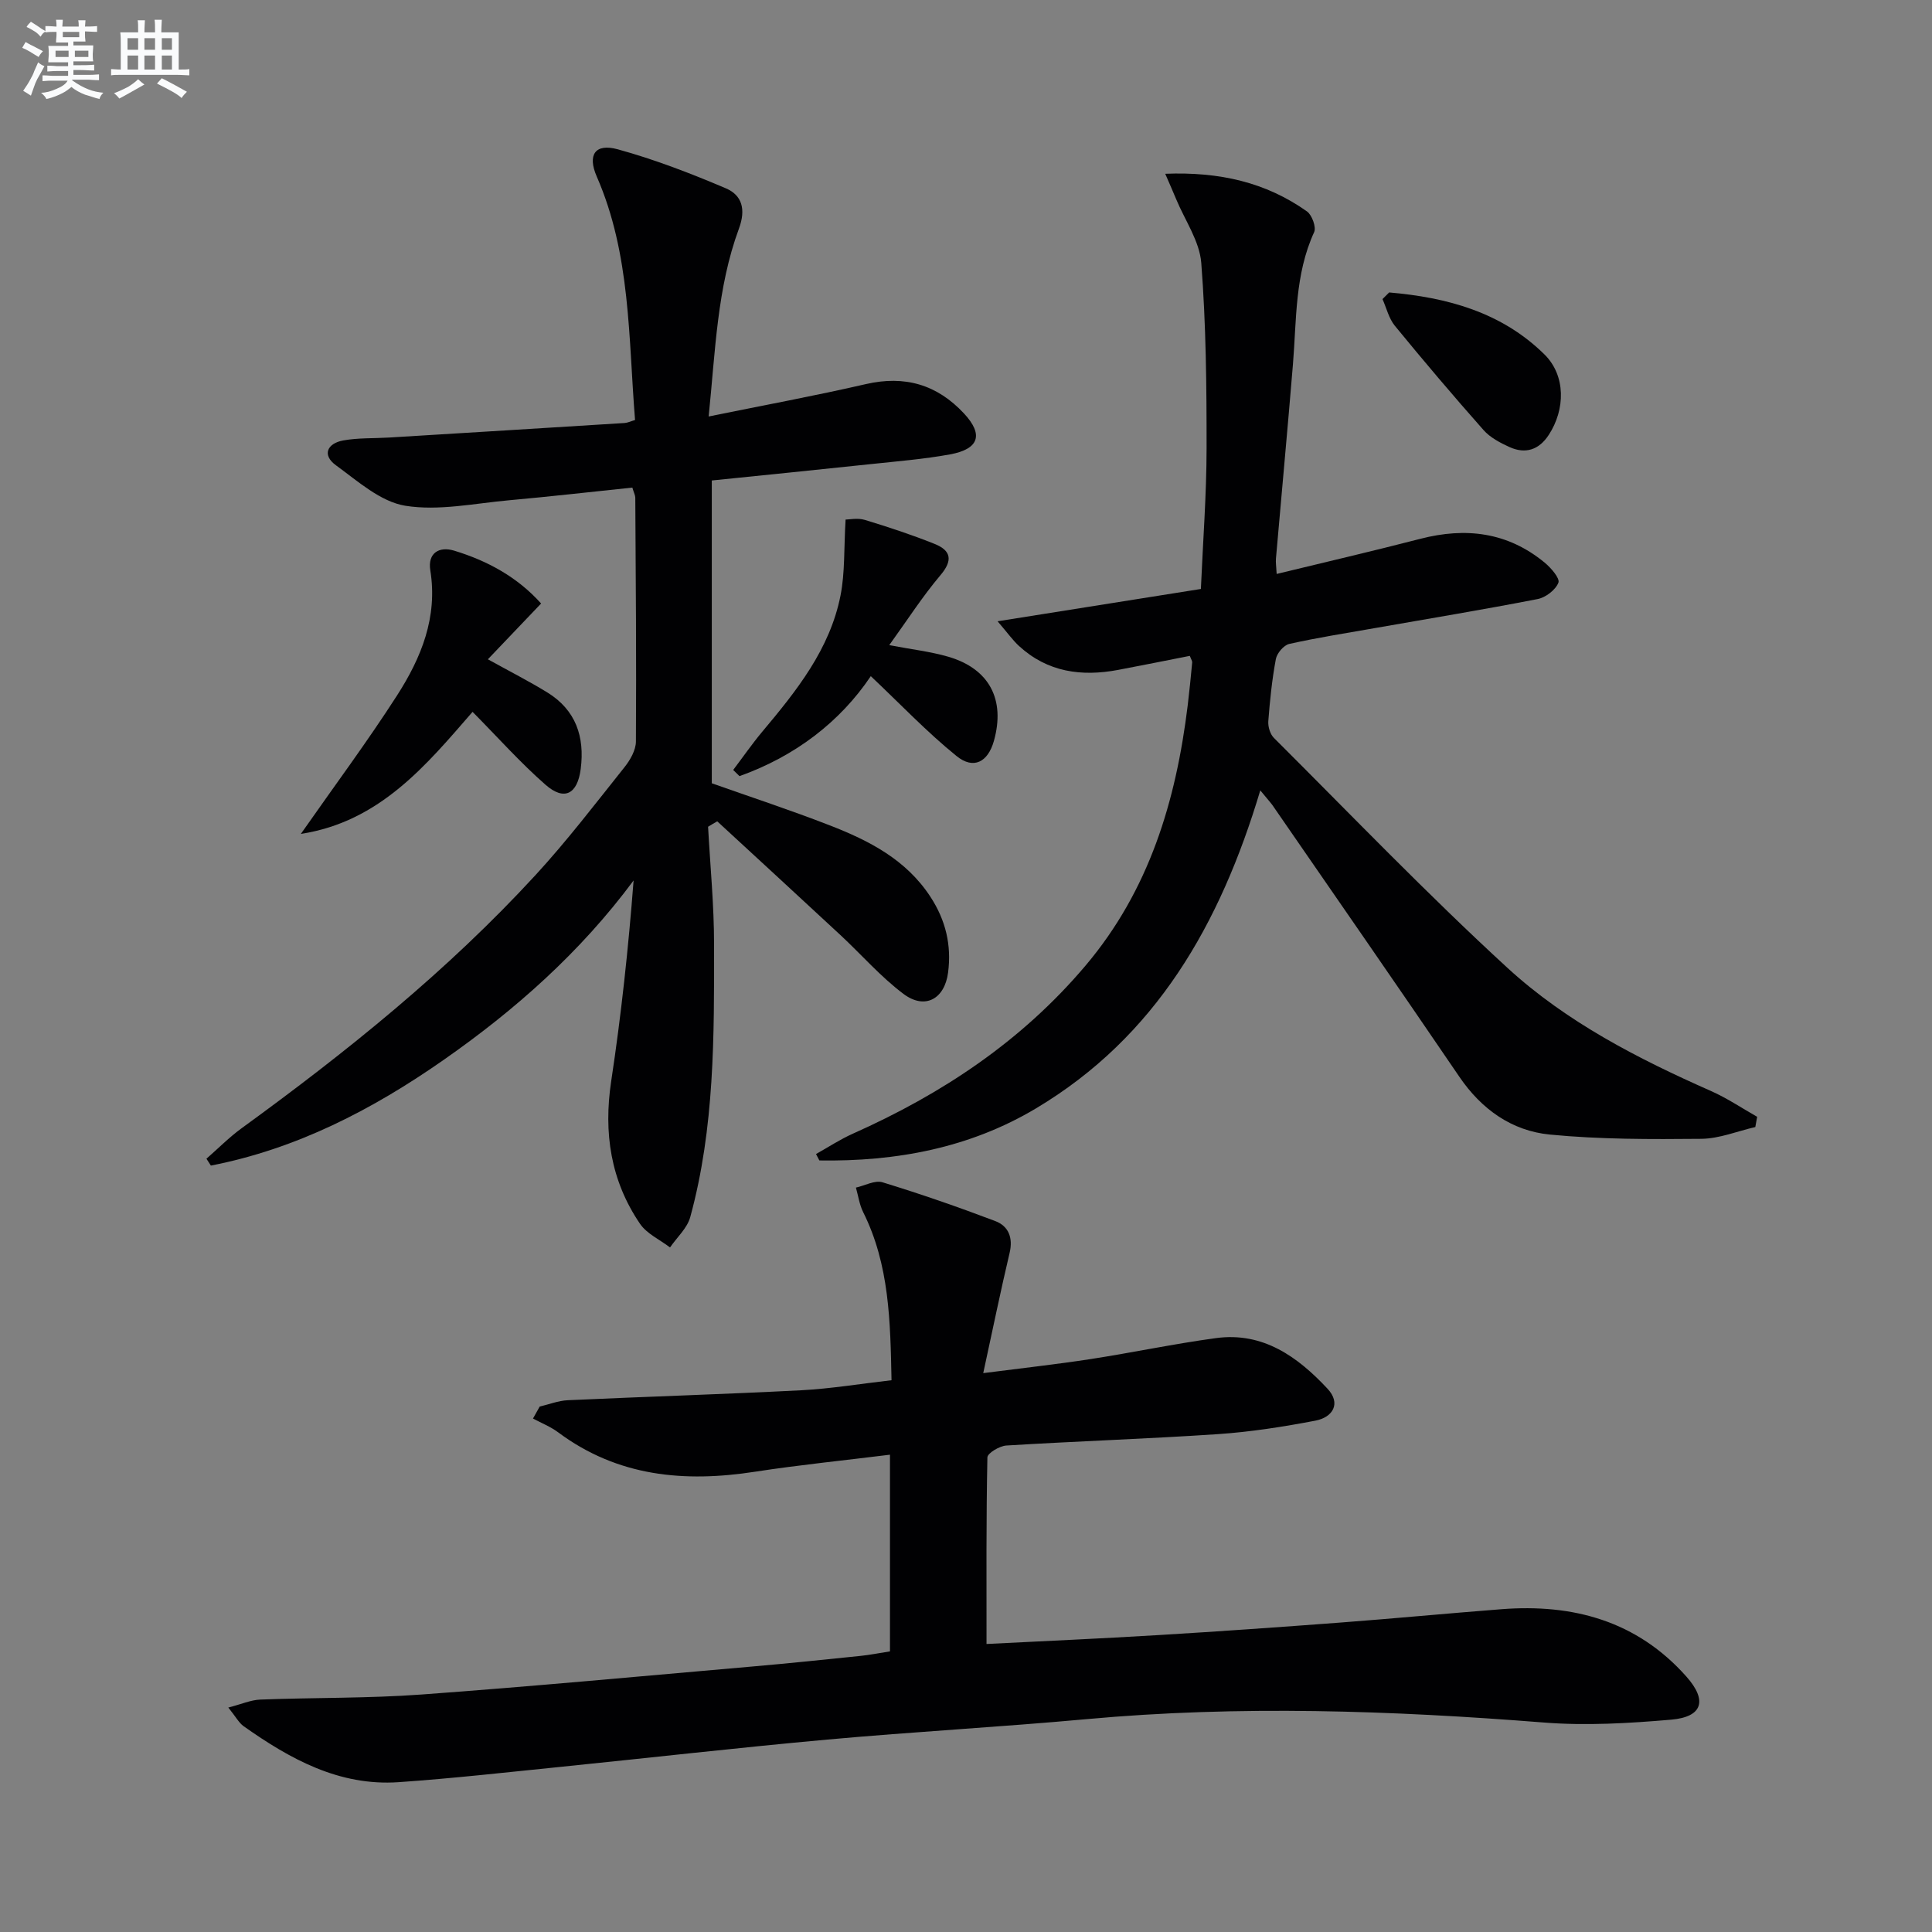
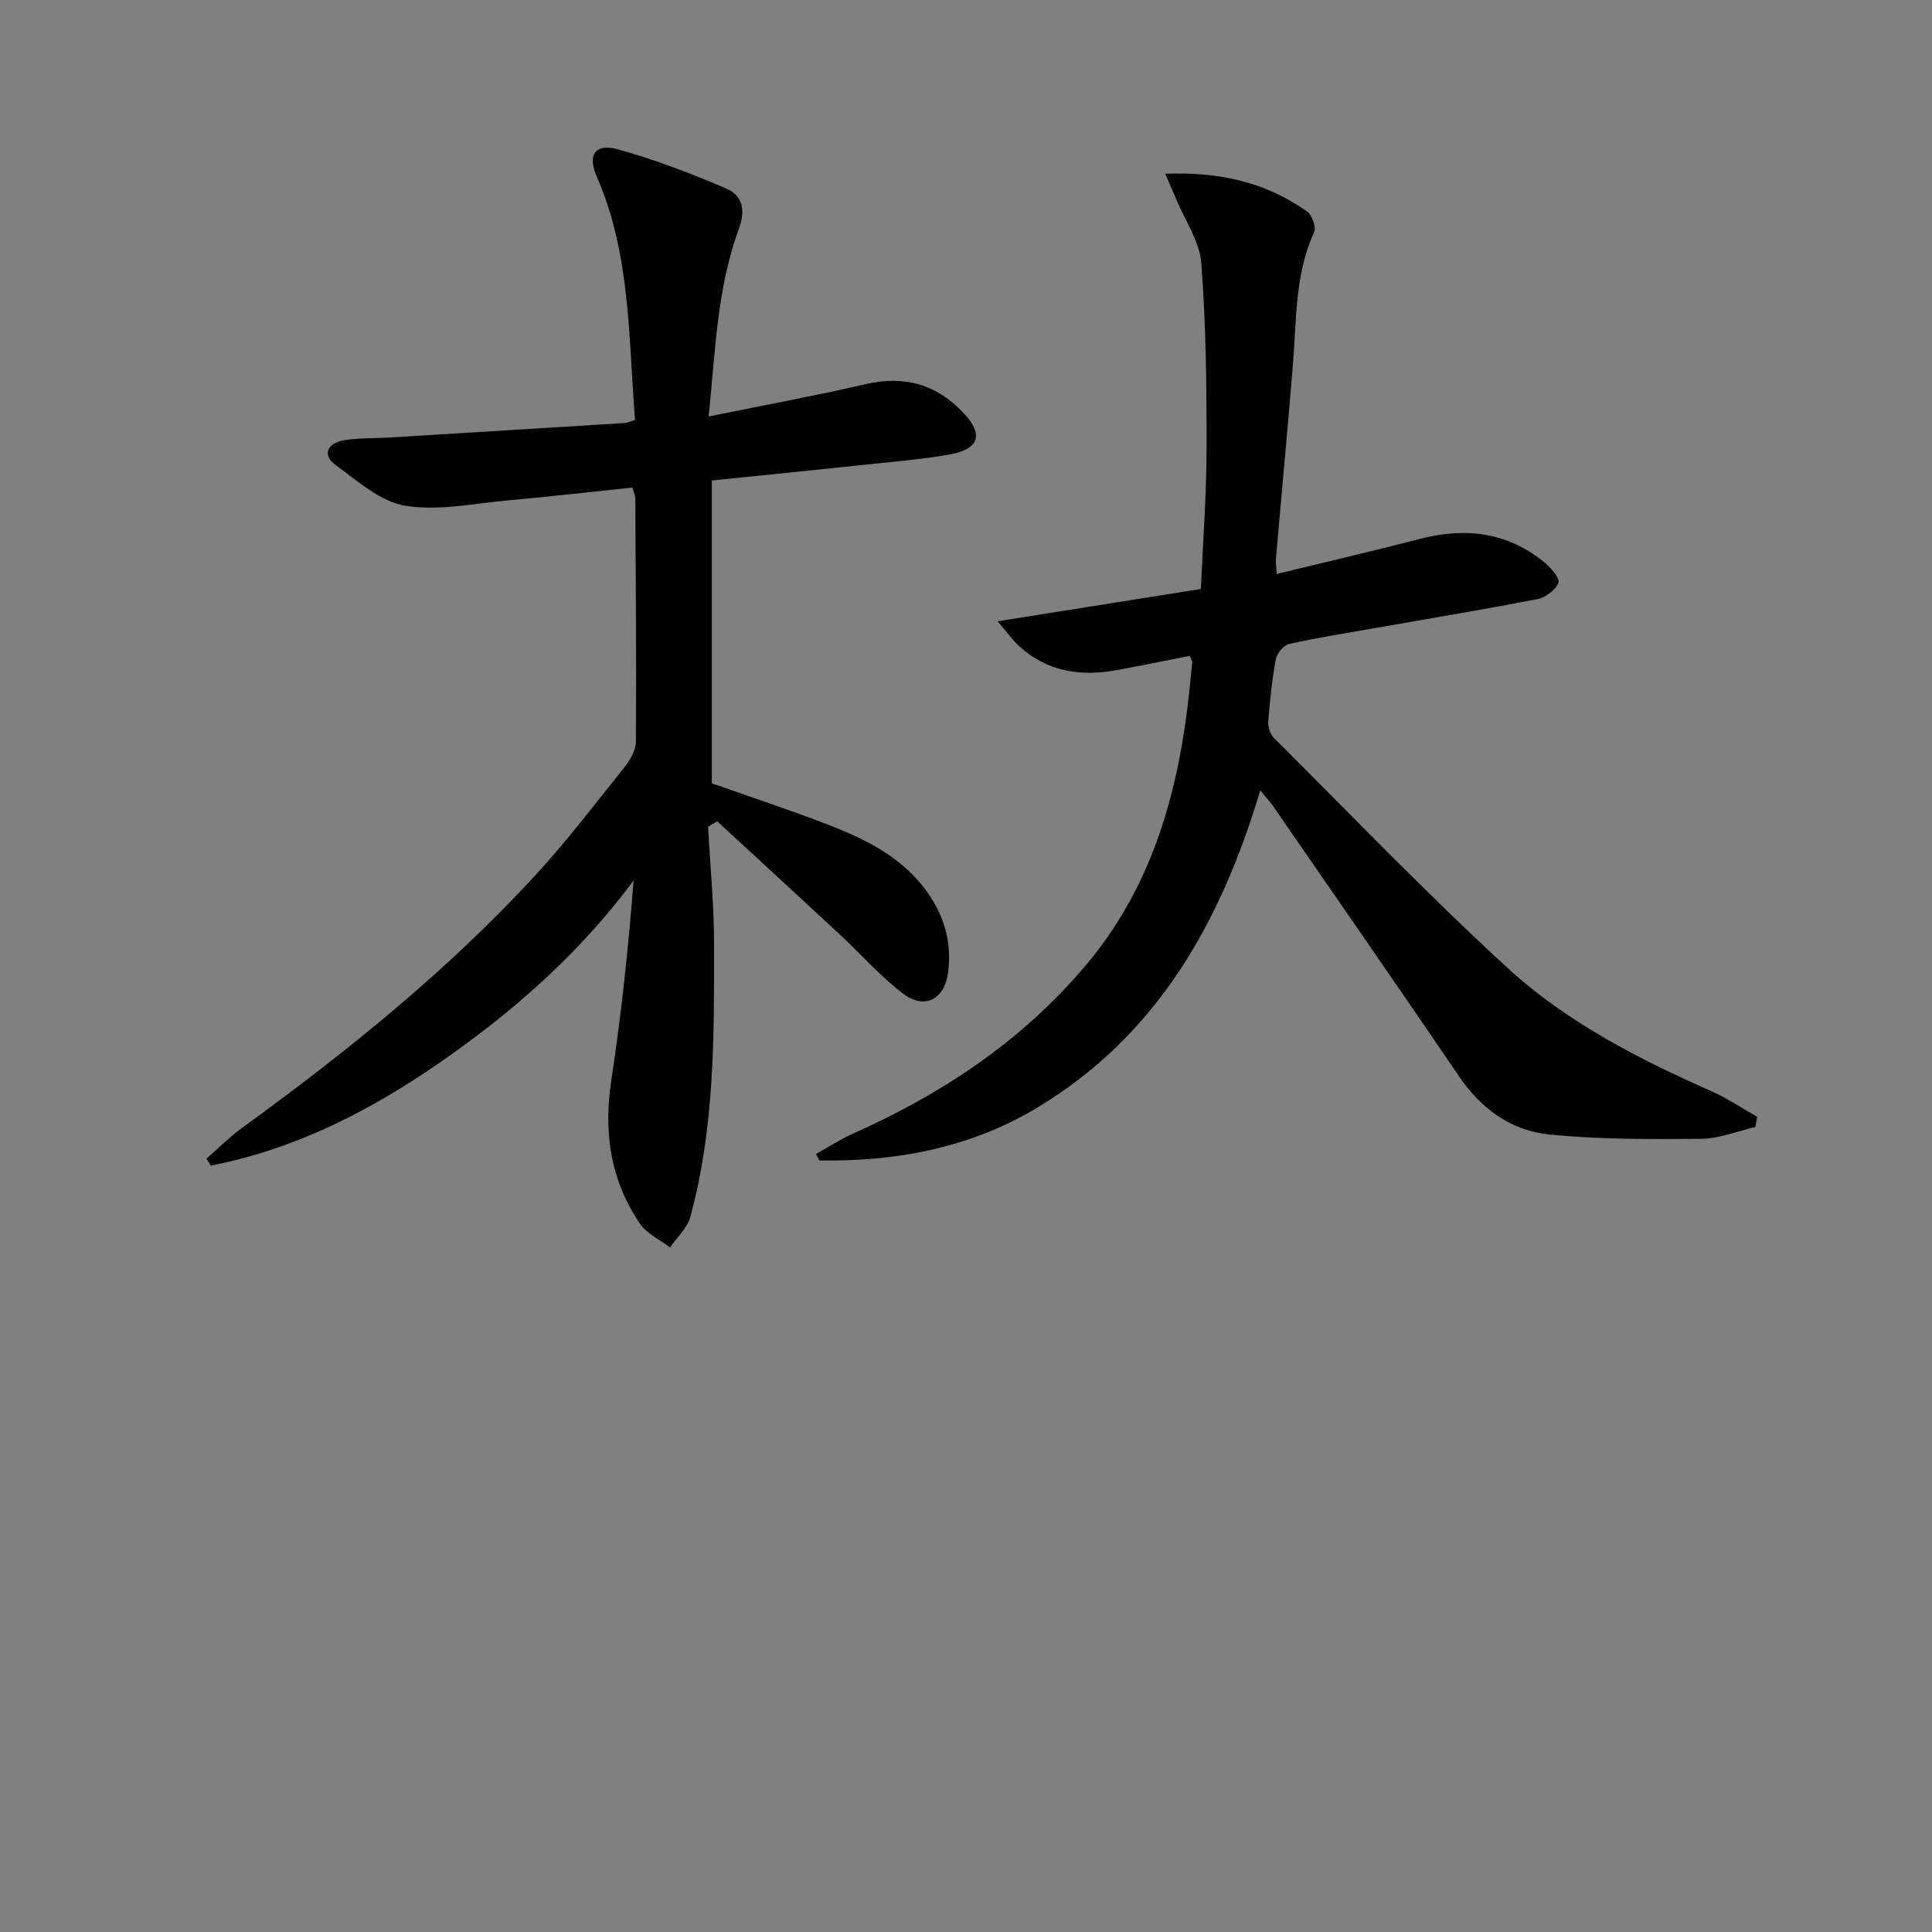
<svg xmlns="http://www.w3.org/2000/svg" enable-background="new 0 0 400 400" viewBox="0 0 400 400">
  <rect x="0" y="0" width="400" height="400" fill="#808080" stroke="none" />
  <g fill="#010103">
-     <path d="m47.27 353.53c2.69-.69 4.64-1.57 6.61-1.65 11.13-.43 22.3-.24 33.4-1.05 22.86-1.67 45.69-3.81 68.52-5.8 7.45-.65 14.89-1.42 22.33-2.19 1.97-.2 3.92-.6 6.13-.94 0-13.62 0-27 0-40.72-9.54 1.19-18.76 2.11-27.91 3.52-14.65 2.27-28.47 1.03-40.8-8.16-1.57-1.17-3.46-1.91-5.2-2.85.46-.83.93-1.65 1.39-2.48 1.94-.45 3.86-1.22 5.82-1.31 16.11-.74 32.22-1.23 48.33-2.06 6.09-.32 12.15-1.33 18.69-2.08-.25-12.17-.42-23.89-5.88-34.82-.77-1.55-1.01-3.37-1.49-5.06 1.85-.41 3.92-1.58 5.5-1.1 7.87 2.41 15.66 5.11 23.35 8.03 2.72 1.03 3.72 3.41 2.97 6.58-1.86 7.86-3.48 15.78-5.46 24.9 8.22-1.06 15.22-1.83 22.18-2.9 8.69-1.34 17.3-3.17 26.01-4.35 9.73-1.32 16.92 3.87 23.09 10.48 2.84 3.04 1.12 5.91-2.5 6.61-6.66 1.27-13.4 2.33-20.16 2.79-14.6.98-29.23 1.46-43.84 2.36-1.41.09-3.9 1.58-3.92 2.46-.26 12.75-.18 25.5-.18 38.63 11.41-.58 23.48-1.11 35.53-1.84 12.6-.76 25.2-1.65 37.79-2.6 11.1-.84 22.18-1.9 33.28-2.76 14.86-1.16 28.08 2.44 38.3 13.95 4.4 4.95 3.35 8.36-3.16 8.92-8.74.75-17.63 1.28-26.35.59-31.56-2.49-63.07-3.59-94.66-.7-17.87 1.63-35.81 2.61-53.68 4.23-18.53 1.68-37.01 3.8-55.52 5.68-11.08 1.12-22.15 2.37-33.25 3.14-12.31.85-22.49-4.8-32.12-11.61-.99-.73-1.62-1.97-3.14-3.84z" />
    <path d="m146.6 171.17c.44 8.12 1.24 16.25 1.24 24.37.02 18.95.13 37.95-4.93 56.44-.63 2.31-2.76 4.2-4.19 6.29-2.11-1.62-4.82-2.83-6.23-4.92-6.06-8.93-7.56-18.81-5.95-29.5 2.08-13.73 3.56-27.55 4.64-41.56-11.05 14.9-24.53 26.82-39.4 37.2-14.71 10.27-30.42 18.39-48.12 21.83-.31-.47-.61-.95-.92-1.42 2.43-2.12 4.71-4.44 7.31-6.33 21.73-15.79 42.61-32.58 60.83-52.4 6.52-7.1 12.4-14.79 18.42-22.34 1.18-1.48 2.35-3.52 2.36-5.31.11-16.82-.03-33.65-.13-50.48 0-.47-.27-.94-.61-2.09-8.43.88-16.94 1.85-25.47 2.62-7.19.64-14.6 2.26-21.54 1.14-5.12-.83-9.85-5.1-14.36-8.38-2.94-2.14-1.79-4.54 1.51-5.14 3.09-.56 6.3-.41 9.46-.6 16.26-.99 32.52-1.99 48.78-3.01.63-.04 1.23-.34 2.18-.62-1.38-17.07-.88-34.29-7.93-50.41-1.97-4.51-.33-6.92 4.34-5.64 7.63 2.1 15.09 4.97 22.39 8.08 3.34 1.42 4.19 4.33 2.71 8.34-4.53 12.27-4.87 25.25-6.27 38.9 11.48-2.34 22.05-4.29 32.52-6.7 8.1-1.87 14.78.09 20.36 6.09 4.06 4.37 3.12 7.36-2.93 8.46-5.38.98-10.86 1.42-16.3 2-10.88 1.16-21.78 2.25-33 3.4v62.69c8 2.83 16.32 5.56 24.47 8.73 8.12 3.16 15.78 7.08 20.8 14.78 3.16 4.84 4.39 10 3.65 15.68-.71 5.46-4.77 7.74-9.19 4.45-4.75-3.55-8.72-8.15-13.09-12.21-8.48-7.88-17-15.7-25.51-23.55-.64.35-1.27.73-1.9 1.12z" />
    <path d="m260.93 163.64c-8.31 27.73-21.6 51.01-46.44 65.84-13.77 8.22-29.01 11.03-44.85 10.78-.23-.44-.46-.89-.69-1.33 2.54-1.42 4.99-3.04 7.64-4.22 18.48-8.24 34.92-19.14 48.14-34.77 13.23-15.64 18.74-34.11 21.17-53.88.36-2.96.65-5.94.93-8.91.03-.29-.21-.61-.49-1.36-4.9.96-9.87 1.97-14.86 2.91-7.56 1.42-14.59.47-20.49-4.94-1.28-1.17-2.3-2.62-4.45-5.13 14.76-2.35 28.22-4.49 42.09-6.69.43-9.94 1.17-19.53 1.18-29.12.01-12.8-.11-25.63-1.1-38.38-.35-4.52-3.39-8.83-5.21-13.23-.6-1.46-1.25-2.9-2.25-5.23 11.26-.44 20.83 1.76 29.34 7.79 1.04.74 1.96 3.26 1.49 4.29-4.02 8.76-3.63 18.14-4.39 27.37-1.1 13.42-2.36 26.82-3.52 40.23-.07.79.07 1.6.15 3.17 10.17-2.47 19.98-4.75 29.73-7.27 9.42-2.44 18.1-1.39 25.75 4.92 1.31 1.08 3.21 3.27 2.85 4.16-.59 1.5-2.64 3.07-4.31 3.39-11.23 2.19-22.53 4.05-33.8 6.03-5.88 1.03-11.79 1.96-17.62 3.26-1.14.26-2.55 1.93-2.77 3.14-.79 4.23-1.23 8.54-1.56 12.83-.09 1.15.37 2.7 1.16 3.49 16.03 15.98 31.72 32.34 48.38 47.63 12.19 11.18 26.97 18.78 42.11 25.47 3.32 1.47 6.38 3.54 9.56 5.34-.13.71-.26 1.42-.38 2.12-3.72.86-7.44 2.4-11.17 2.44-10.46.1-20.97.13-31.36-.88-7.87-.76-14.15-5.21-18.75-11.97-12.82-18.84-25.81-37.56-38.75-56.31-.6-.79-1.27-1.51-2.46-2.98z" />
-     <path d="m62.29 172.65c6.94-9.93 13.77-19.1 19.93-28.69 4.98-7.76 8.44-16.17 6.87-25.88-.57-3.54 1.78-5.03 4.95-4.07 6.9 2.1 13.1 5.48 17.99 10.94-3.71 3.89-7.19 7.53-11.02 11.55 4.61 2.55 8.53 4.55 12.27 6.84 5.93 3.64 7.81 9.17 6.95 15.87-.67 5.19-3.38 6.68-7.27 3.28-5.21-4.56-9.85-9.78-15.12-15.11-9.43 10.84-19.13 22.75-35.55 25.27z" />
-     <path d="m180.29 139.99c-6.36 9.47-15.68 16.6-27.19 20.7-.43-.43-.87-.85-1.3-1.28 2-2.64 3.89-5.37 6.01-7.91 7.09-8.45 14.01-17.07 16.21-28.21.94-4.75.69-9.74 1.05-15.72.75 0 2.49-.38 3.98.07 4.88 1.48 9.74 3.08 14.47 4.98 3.4 1.37 3.8 3.39 1.18 6.48-3.72 4.4-6.86 9.3-10.59 14.47 4.6.88 8.53 1.32 12.26 2.41 8.48 2.49 11.8 8.88 9.41 17.41-1.23 4.38-4.21 6.01-7.75 3.13-6.12-4.95-11.58-10.71-17.74-16.53z" />
-     <path d="m287.61 60.55c11.96 1.02 23.29 4.07 32.18 12.86 4.41 4.37 4.3 11.37.87 16.62-2.03 3.12-4.83 4.03-8.16 2.52-1.93-.88-3.99-1.97-5.36-3.52-6.26-7.07-12.37-14.28-18.36-21.59-1.24-1.52-1.72-3.66-2.55-5.52.46-.46.92-.92 1.38-1.37z" />
+     <path d="m62.29 172.65z" />
  </g>
-   <path d="m6.8 9.5c.6.3 1.3.7 2.1 1.1-.4.4-.7.8-.9 1.2-.7-.4-1.3-.8-1.8-1.1s-1.1-.6-1.6-.8c.2-.4.5-.8.7-1.2.4.2.8.5 1.5.8zm.9 6.9c-.3.6-.5 1.1-.7 1.7s-.4 1.1-.6 1.7c-.6-.4-1.1-.7-1.6-1 .7-1 1.2-1.8 1.5-2.4.3-.5.6-1.1.8-1.7.3-.6.5-1.2.8-1.8.3.3.8.6 1.3.8-.7 1.3-1.2 2.2-1.5 2.7zm.1-11c.4.3 1 .7 1.7 1.1-.5.2-.8.6-1.1 1.1-.5-.6-1-1-1.4-1.2s-.9-.6-1.5-.8c.2-.4.5-.7.9-1.1.5.3.9.6 1.4.9zm10.5 13.1c1 .4 2 .6 3.1.7-.4.4-.7.8-.8 1.3-.9-.2-1.9-.6-3-.9-1-.4-2-.9-2.8-1.6-.5.4-1.1.9-1.9 1.3s-1.9.9-3.3 1.2c-.1-.3-.5-.8-1.1-1.3 1 0 2.1-.3 3.2-.8 1.2-.5 1.9-1 2.3-1.7h-3.2c-.4 0-1 0-2 .1v-1.2c1 0 1.7.1 2 .1h3.3v-1h-2.3c-.2 0-.9 0-2 .1v-1.2c1.2 0 1.9.1 2 .1h2.3v-.8h-4.1c0-.7.1-1.2.1-1.6 0-.5 0-1.1-.1-1.8h4.1v-.7h-2.5c0-.6.1-1.1.1-1.6v-.6h-.5c-.4 0-1 0-1.8.1v-1.3c1.2 0 1.9.1 2.1.1h.2c0-.3 0-.8-.1-1.4h1.4c0 .6-.1 1-.1 1.4h3.4c0-.4 0-.8-.1-1.3h1.5c0 .4-.1.9-.1 1.3.7 0 1.5 0 2.5-.1v1.2c-1 0-1.8-.1-2.5-.1v.6c0 .3 0 .8.1 1.5h-2.5v.8h4.1c0 .8-.1 1.3-.1 1.8s0 1 .1 1.5h-4.1v.8h1.4c.8 0 1.8 0 2.9-.1v1.2c-1 0-1.9-.1-2.8-.1h-1.5v1h3.2c.3 0 1 0 2.1-.1v1.2c-1.1 0-1.8-.1-2.1-.1h-3.4l-.1.1c1.4 1 2.4 1.5 3.4 1.9zm-4.1-6.7v-1.3h-2.7v1.3zm2.2-4.1v-1.1h-3.4v1.1zm1.9 4.1v-1.3h-2.8v1.3z" fill="#fafbfc" />
-   <path d="m37 6.7v2.3 5.4c1 0 1.8 0 2.2-.1v1.3c-.6 0-1.5-.1-2.5-.1h-11.9c-.7 0-1.3 0-1.8.1v-1.3c.5 0 1.1.1 2 .1v-5.2c0-1 0-1.8-.1-2.5h3.7c0-1.3 0-2.1-.1-2.5h1.5c0 .4-.1 1.3-.1 2.5h2.2c0-1.2 0-2.1-.1-2.6h1.5c0 .4-.1 1.3-.1 2.6zm-12.3 13.7c-.3-.4-.7-.8-1.1-1.1 1.1-.4 2.1-.9 2.9-1.3.8-.5 1.5-1 2.1-1.6.4.4.9.8 1.3 1.1-2.5 1.4-4.2 2.4-5.2 2.9zm3.9-10.1v-2.4h-2.2v2.4zm0 4.1v-2.9h-2.2v2.9zm3.5-4.1v-2.4h-2.2v2.4zm0 4.1v-2.9h-2.2v2.9zm.4 2.9 1-1.1c.6.3 1.4.7 2.5 1.3s2 1.1 2.7 1.5c-.4.4-.8.8-1.1 1.3-.8-.8-2.5-1.7-5.1-3zm3.1-7v-2.4h-2.1v2.4zm0 4.1v-2.9h-2.1v2.9z" fill="#fafbfc" />
</svg>